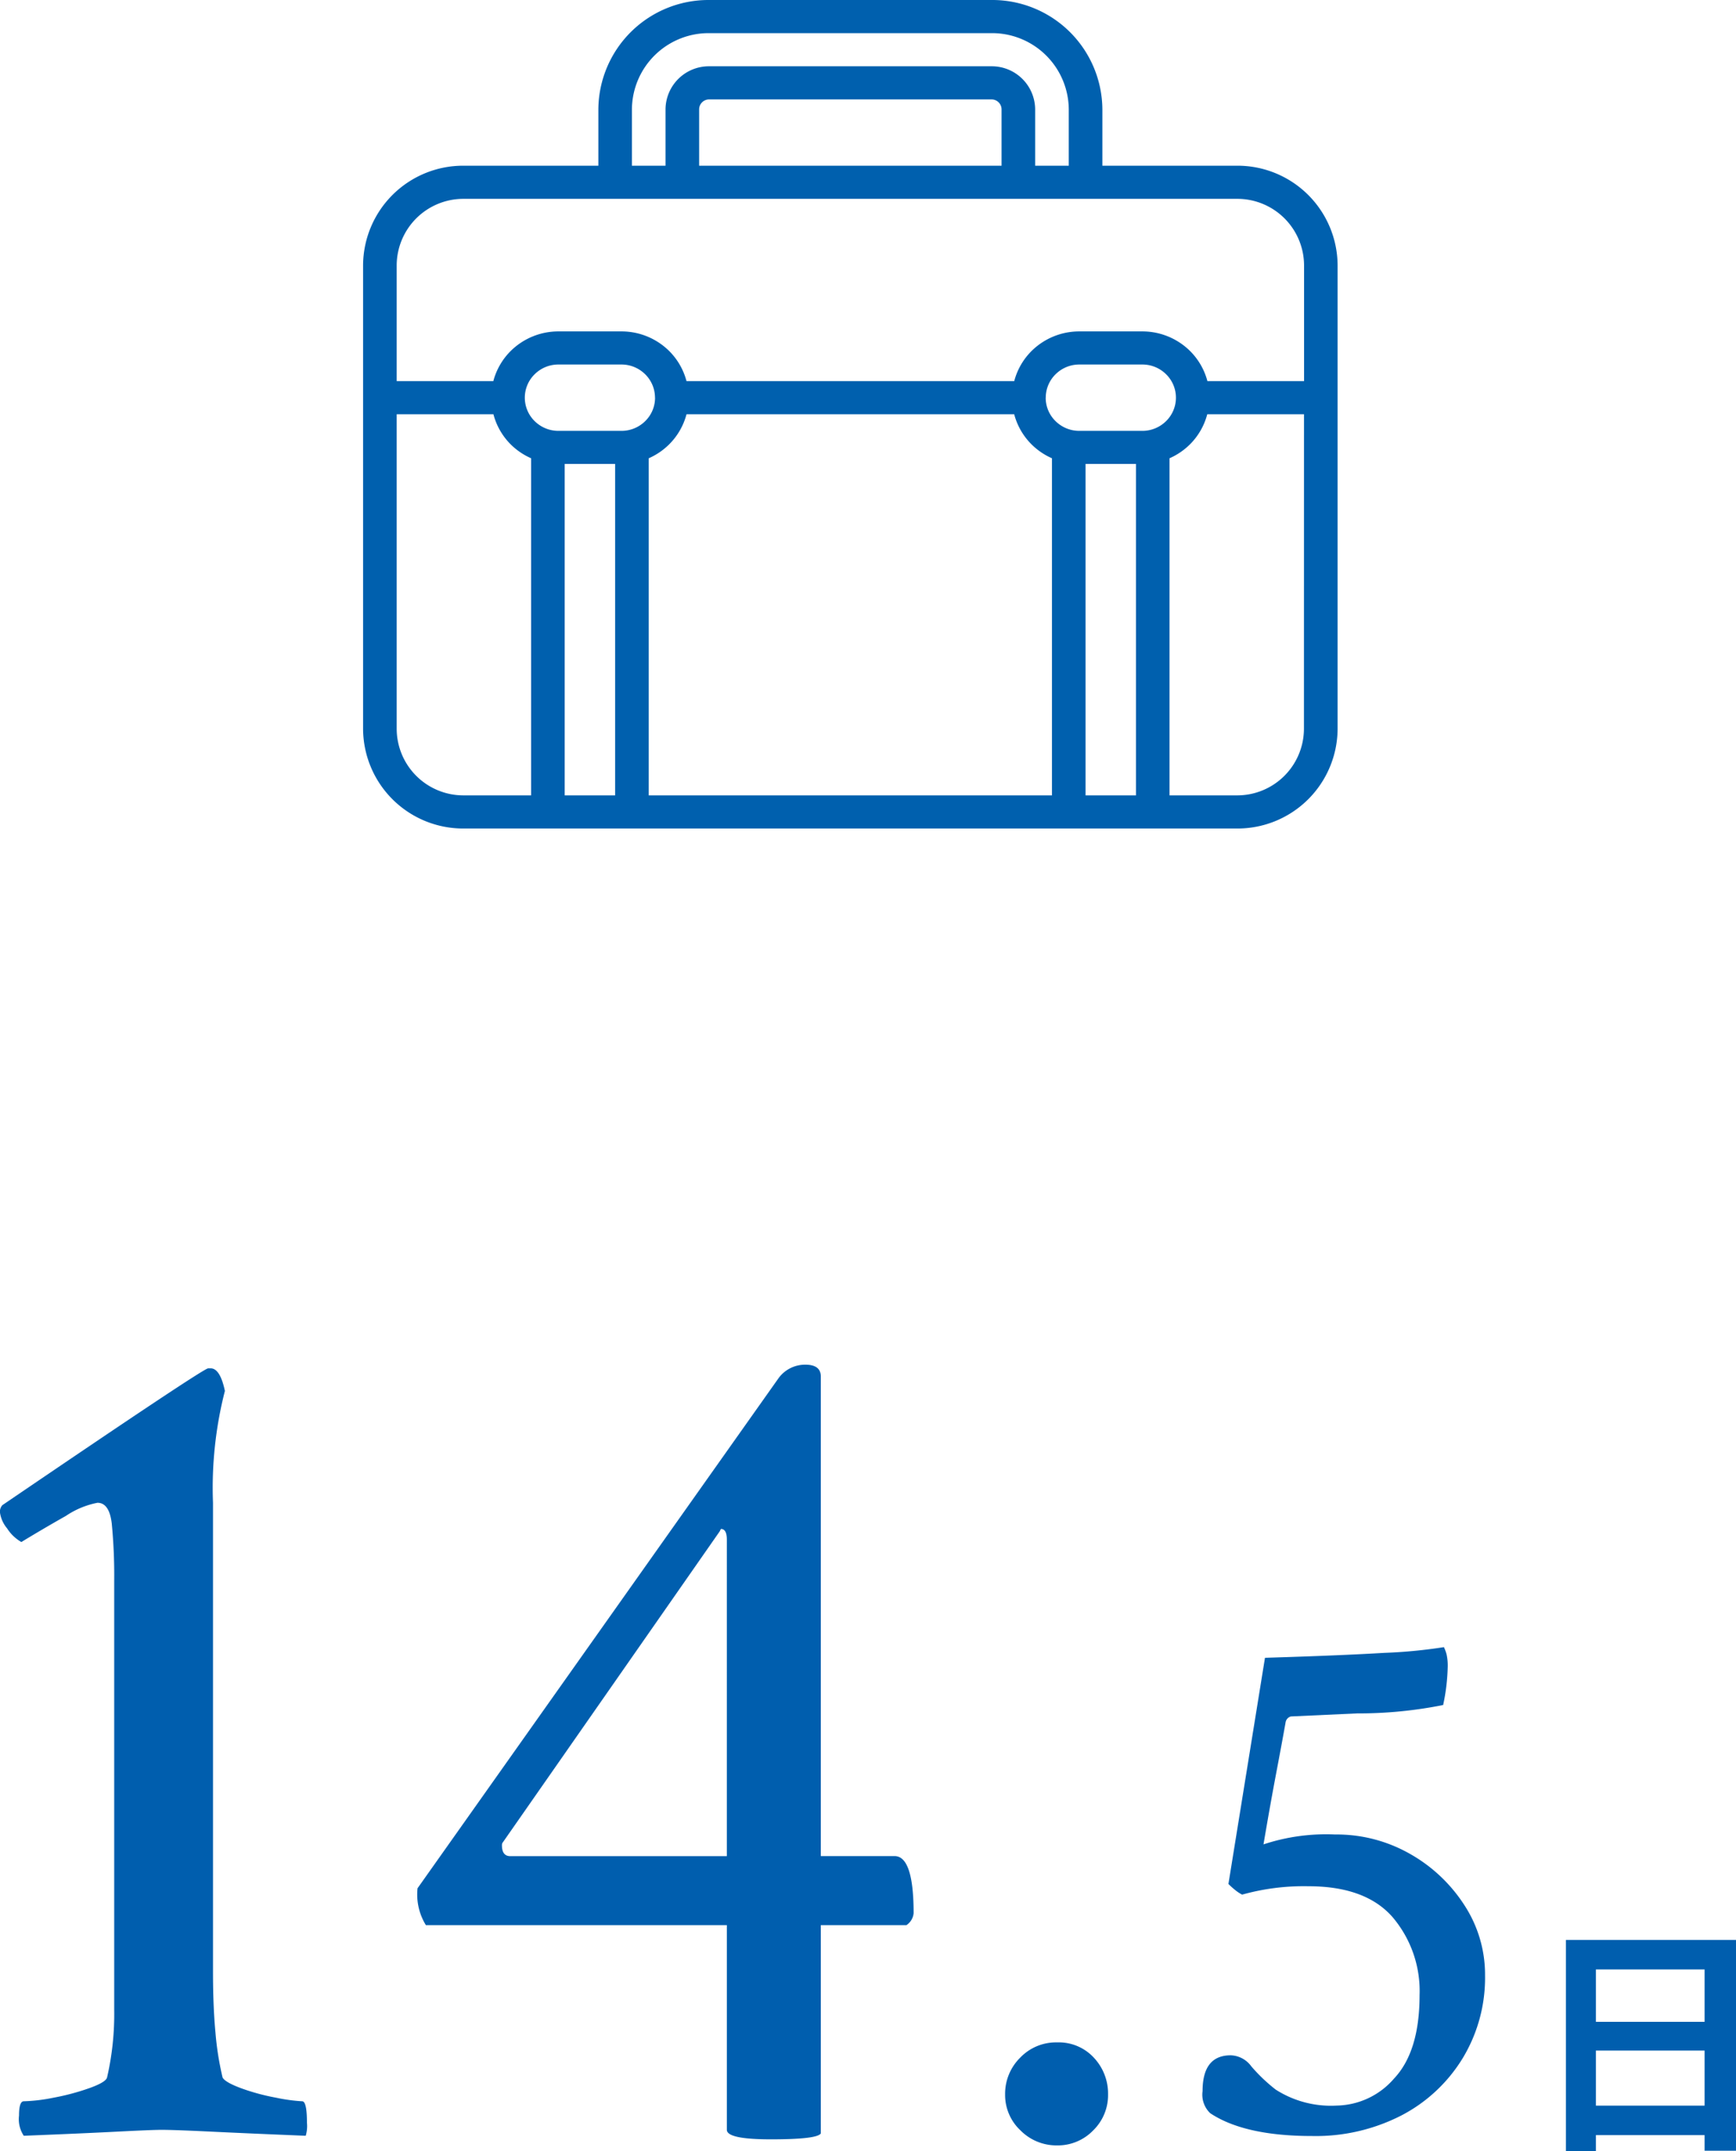
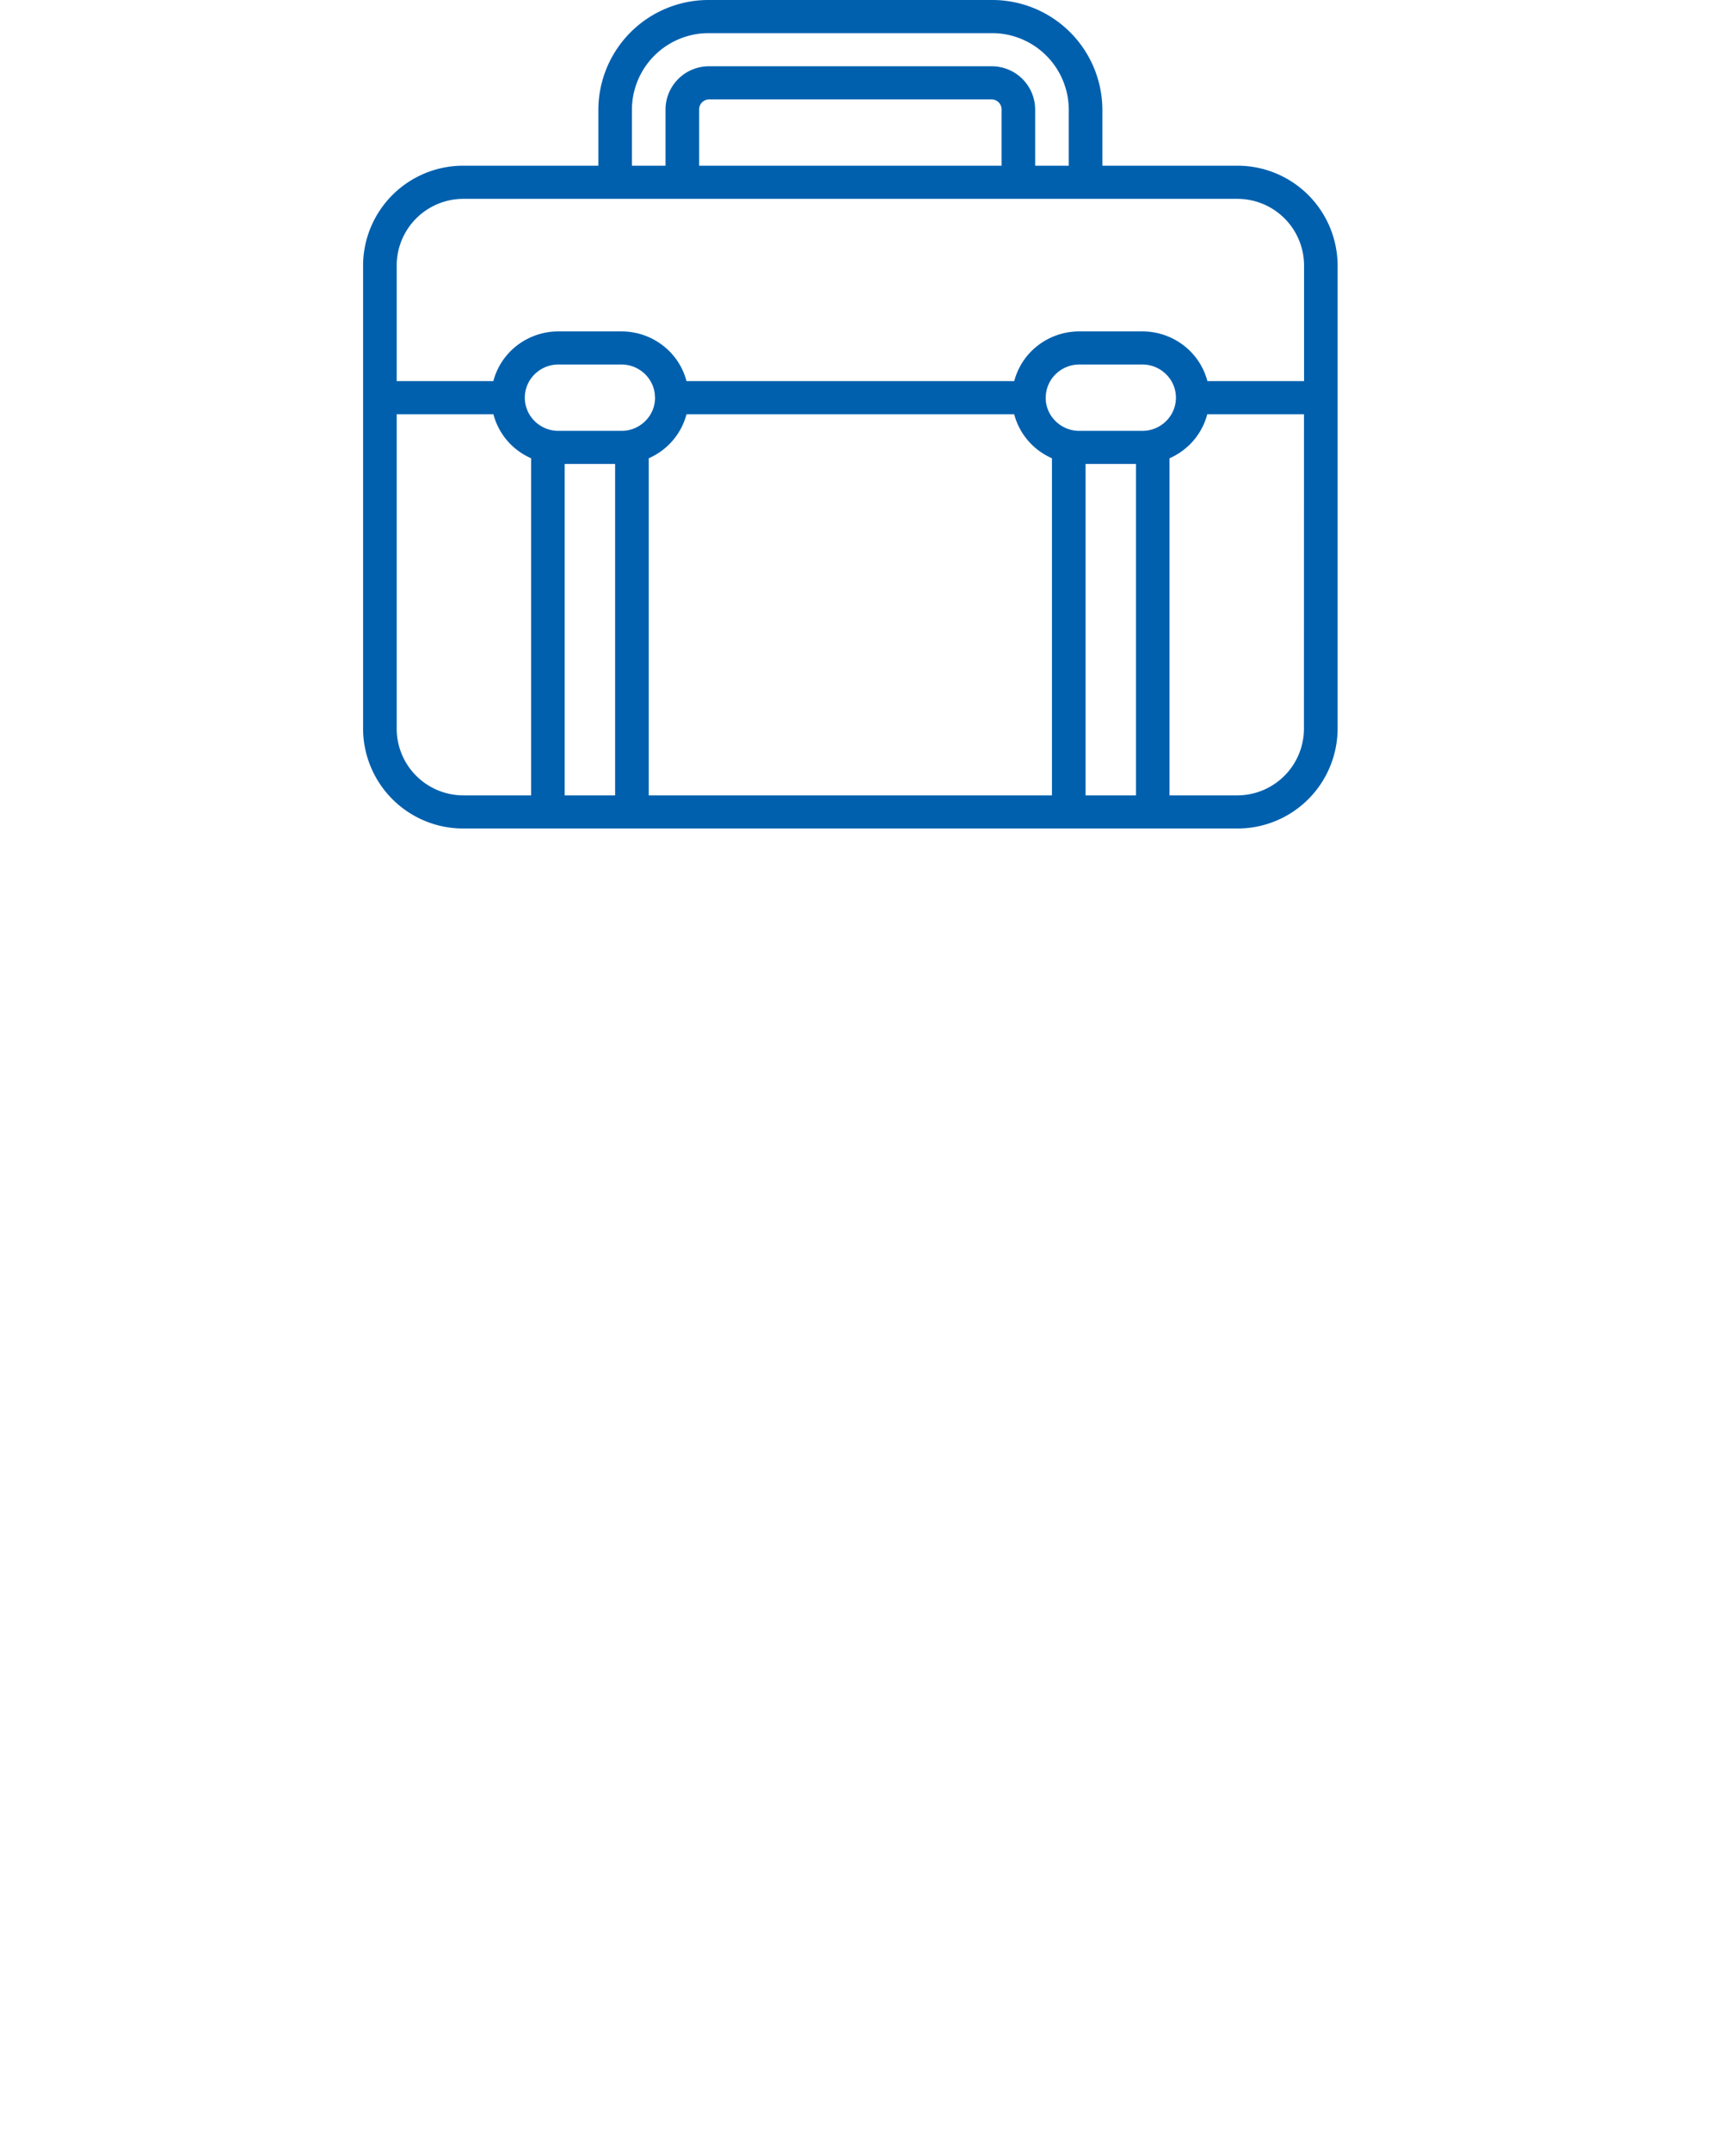
<svg xmlns="http://www.w3.org/2000/svg" width="142.511" height="176.56" viewBox="0 0 142.511 176.56">
  <g transform="translate(-800.194 -1309)">
-     <path d="M-67.853.293a2.455,2.455,0,0,1-.391-1.66q0-1.172.391-1.172a14.158,14.158,0,0,0,2.441-.293,19.25,19.25,0,0,0,2.93-.781q1.367-.488,1.465-.879a23.178,23.178,0,0,0,.586-5.566V-45.215a44.212,44.212,0,0,0-.2-4.736q-.2-1.709-1.172-1.709a7,7,0,0,0-2.588,1.074q-1.9,1.074-3.662,2.148a3.4,3.4,0,0,1-1.172-1.123,2.582,2.582,0,0,1-.586-1.318.8.8,0,0,1,.2-.586q16.5-11.23,16.895-11.23h.2q.781,0,1.172,1.855a32.04,32.04,0,0,0-.977,9.18v38.477q0,2.832.2,4.98a24.726,24.726,0,0,0,.586,3.711q.2.391,1.514.879a17.664,17.664,0,0,0,2.881.781A14.068,14.068,0,0,0-45-2.539q.391,0,.391,1.758a2.79,2.79,0,0,1-.1,1.074q-4.883-.2-7.812-.342t-4-.146q-.781,0-3.613.146T-67.853.293ZM-6.524.586q-3.613,0-3.613-.781v-16.8H-34.845a4.8,4.8,0,0,1-.684-3.027l29.59-41.8a2.694,2.694,0,0,1,2.246-1.172q1.27,0,1.27.977v39.355H3.632q1.562,0,1.563,4.688a1.333,1.333,0,0,1-.586.977H-2.423V.1Q-2.716.586-6.524.586ZM-27.911-22.656h17.773V-48.633q0-.879-.488-.879l-.1.2L-28.5-23.828a.4.4,0,0,0-.1.293Q-28.595-22.656-27.911-22.656ZM16.97,1.084a4.158,4.158,0,0,1-3-1.229,3.981,3.981,0,0,1-1.265-2.963,4.158,4.158,0,0,1,1.229-3A4.063,4.063,0,0,1,16.97-7.371,3.918,3.918,0,0,1,20-6.106a4.3,4.3,0,0,1,1.156,3A4.038,4.038,0,0,1,19.933-.145,4.038,4.038,0,0,1,16.97,1.084ZM37.915.313q-5.562,0-8.375-1.875a2.1,2.1,0,0,1-.625-1.812q0-2.937,2.313-2.937a2.17,2.17,0,0,1,1.688.906,13.727,13.727,0,0,0,2,1.906,8.384,8.384,0,0,0,5,1.313,6.354,6.354,0,0,0,4.719-2.219q2.094-2.219,2.094-6.844a9.364,9.364,0,0,0-2.219-6.406Q42.29-20.187,37.6-20.187a18.772,18.772,0,0,0-5.437.688,3.239,3.239,0,0,1-.531-.344,6.461,6.461,0,0,1-.594-.531l3-18.562q6.125-.187,9.813-.406a41.536,41.536,0,0,0,4.875-.469,3.239,3.239,0,0,1,.219.594,4.211,4.211,0,0,1,.094,1.031,16.481,16.481,0,0,1-.375,3.125,35.288,35.288,0,0,1-7.062.688l-5.437.25a.6.6,0,0,0-.437.5q-.312,1.75-.781,4.219t-1.031,5.781a16.345,16.345,0,0,1,5.875-.812,12.162,12.162,0,0,1,6.156,1.594,12.77,12.77,0,0,1,4.469,4.219,10.422,10.422,0,0,1,1.688,5.75,12.746,12.746,0,0,1-1.844,6.813,12.835,12.835,0,0,1-5.031,4.688A15.393,15.393,0,0,1,37.915.313ZM58.745-15.78h13.96V1.52h-2.58V-13.36h-8.92V1.56h-2.46Zm1.68,6.72h10.76V-6.7H60.425Zm0,6.88h10.78V.24H60.425Z" transform="translate(870 1484)" fill="#005eae" />
    <path d="M81.5,63.34V25.26a8.218,8.218,0,0,0-8.276-8.16H62.19V12.476a9.039,9.039,0,0,0-9.1-8.976H29.914a9.039,9.039,0,0,0-9.1,8.976V17.1H9.776A8.218,8.218,0,0,0,1.5,25.26V63.34A8.218,8.218,0,0,0,9.776,71.5H73.224A8.218,8.218,0,0,0,81.5,63.34ZM78.741,37.5H70.8a5.435,5.435,0,0,1-1.44,2.489,5.528,5.528,0,0,1-1.658,1.123V68.78h5.517a5.478,5.478,0,0,0,5.517-5.44ZM60.81,41.58v27.2h4.138V41.58ZM54.951,37.5h-26.9a5.44,5.44,0,0,1-1.443,2.489,5.528,5.528,0,0,1-1.658,1.123V68.78h33.1V41.112a5.528,5.528,0,0,1-1.658-1.123A5.441,5.441,0,0,1,54.951,37.5Zm-36.9,4.08v27.2H22.19V41.58ZM12.2,37.5H4.259V63.34a5.478,5.478,0,0,0,5.517,5.44h5.517V41.112a5.528,5.528,0,0,1-1.658-1.123A5.435,5.435,0,0,1,12.2,37.5Zm45.341-1.357a2.7,2.7,0,0,1,.808-1.926,2.765,2.765,0,0,1,1.948-.8h5.175a2.765,2.765,0,0,1,1.948.8,2.692,2.692,0,0,1,0,3.846,2.765,2.765,0,0,1-1.948.8H60.292a2.765,2.765,0,0,1-1.948-.8A2.687,2.687,0,0,1,57.536,36.143Zm-32.072,0a2.688,2.688,0,0,1-.808,1.92,2.765,2.765,0,0,1-1.948.8H17.533a2.765,2.765,0,0,1-1.948-.8,2.692,2.692,0,0,1,0-3.846,2.765,2.765,0,0,1,1.948-.8h5.175a2.765,2.765,0,0,1,1.948.8A2.7,2.7,0,0,1,25.464,36.143ZM12.192,34.78a5.44,5.44,0,0,1,1.443-2.489,5.562,5.562,0,0,1,3.9-1.591h5.175a5.562,5.562,0,0,1,3.9,1.591,5.435,5.435,0,0,1,1.44,2.489H54.954a5.435,5.435,0,0,1,1.44-2.489,5.562,5.562,0,0,1,3.9-1.591h5.175a5.562,5.562,0,0,1,3.9,1.591,5.44,5.44,0,0,1,1.443,2.489h7.934V25.26a5.478,5.478,0,0,0-5.517-5.44H9.776a5.478,5.478,0,0,0-5.517,5.44v9.52ZM59.431,17.1V12.476A6.3,6.3,0,0,0,53.086,6.22H29.914a6.3,6.3,0,0,0-6.345,6.256V17.1h2.759V12.476A3.561,3.561,0,0,1,29.914,8.94H53.086a3.561,3.561,0,0,1,3.586,3.536V17.1Zm-5.517,0V12.476a.821.821,0,0,0-.828-.816H29.914a.821.821,0,0,0-.828.816V17.1Z" transform="translate(828.5 1305.5)" fill="#0060ae" fill-rule="evenodd" />
  </g>
</svg>